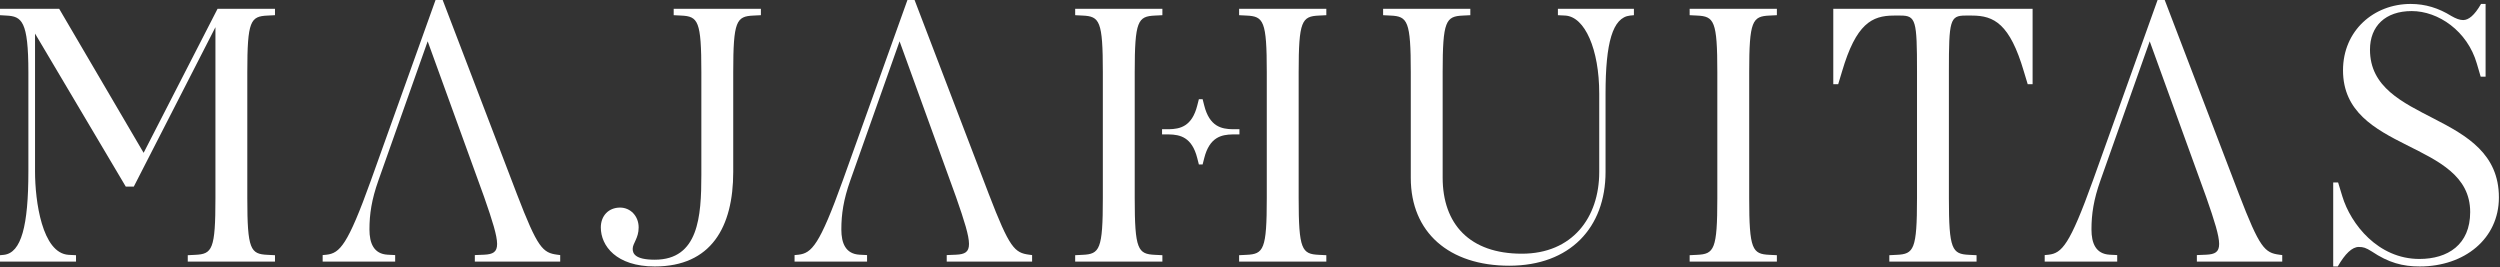
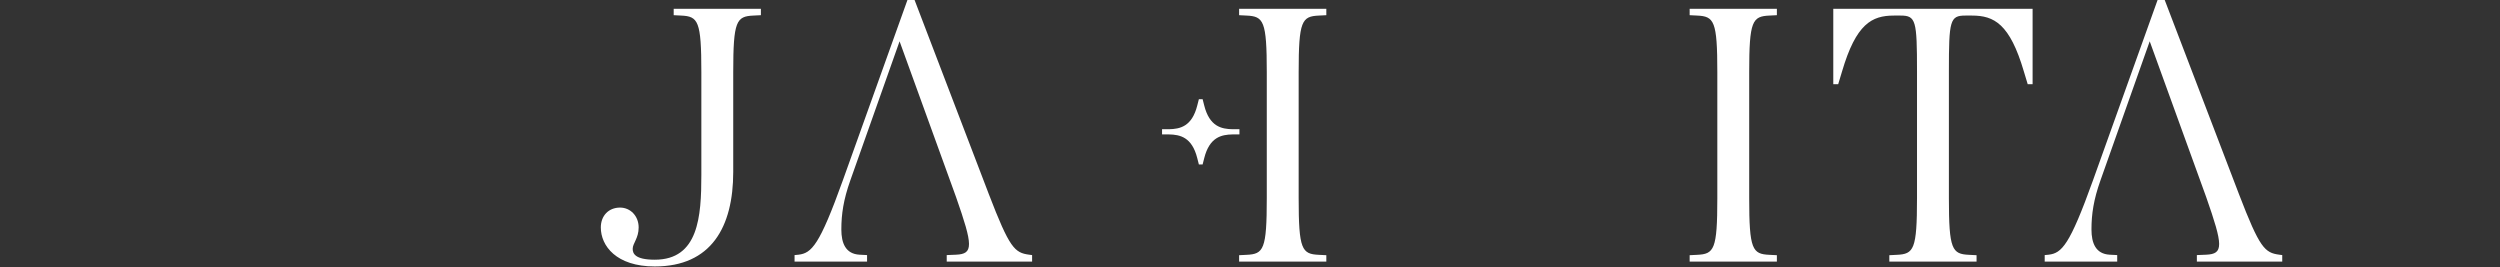
<svg xmlns="http://www.w3.org/2000/svg" width="1395" height="149" viewBox="0 0 1395 149" fill="none">
  <rect x="0" y="0" width="1395" height="149" fill="#333333" stroke="none" />
-   <path d="M80.141 85.278L33.033 4.922H0V8.479L3.521 8.686C12.116 9.106 15.835 11.618 15.835 40.287V95.742C15.835 125.873 11.923 141.151 2.152 142.198L0 142.406V145.962H42.416V142.406L38.311 142.198C23.457 141.359 19.549 112.063 19.549 95.742V18.731L70.173 104.11H74.667L120.212 15.174V110.598C120.212 139.267 118.452 141.778 108.876 142.198L104.769 142.406V145.962H153.444V142.406L149.333 142.198C139.757 141.778 137.997 139.267 137.997 110.598V40.287C137.997 11.618 139.757 9.106 149.333 8.686L153.444 8.479V4.922H121.388L80.141 85.278Z" fill="white" />
  <path d="M375.917 8.476L380.018 8.683C389.595 9.108 391.355 11.619 391.355 40.288V97.624C391.355 120.851 389.793 144.917 365.359 144.917C354.215 144.917 353.045 141.356 353.045 138.849C353.045 135.707 356.367 132.988 356.367 126.92C356.367 120.432 351.671 115.829 346.007 115.829C339.555 115.829 335.255 120.432 335.255 126.92C335.255 137.172 343.861 148.683 365.359 148.683C396.83 148.683 409.143 126.712 409.143 95.951V40.288C409.143 11.619 410.899 9.108 420.477 8.683L424.582 8.476V4.924H375.917V8.476Z" fill="white" />
-   <path d="M633.173 110.597V40.286C633.173 11.617 634.929 9.106 644.505 8.686L648.612 8.479V4.922H599.947V8.479L604.047 8.686C613.624 9.106 615.385 11.617 615.385 40.286V110.597C615.385 139.267 613.624 141.778 604.047 142.197L599.947 142.399V145.962H648.612V142.399L644.505 142.197C634.929 141.778 633.173 139.267 633.173 110.597Z" fill="white" />
-   <path d="M691.42 8.479L695.525 8.687C705.104 9.106 706.864 11.618 706.864 40.287V110.597C706.864 139.267 705.104 141.778 695.525 142.198L691.42 142.401V145.962H740.091V142.401L735.989 142.198C726.408 141.778 724.652 139.267 724.652 110.597V40.287C724.652 11.618 726.408 9.106 735.989 8.687L740.091 8.479V4.922H691.42V8.479Z" fill="white" />
-   <path d="M869.311 8.478L873.416 8.685C884.361 9.317 892.376 27.522 892.376 52.215V95.953C892.376 121.479 877.324 141.565 849.18 141.565C820.055 141.565 805.003 125.037 805.003 99.09V40.29C805.003 11.621 806.759 9.103 816.34 8.685L820.445 8.478V4.925H771.775V8.478L775.877 8.685C785.453 9.103 787.215 11.621 787.215 40.29V99.297C787.215 129.639 808.519 148.265 842.143 148.265C876.153 148.265 895.896 126.921 895.896 95.953V52.215C895.896 23.959 899.804 9.735 909.579 8.685L911.727 8.478V4.925H869.311V8.478Z" fill="white" />
+   <path d="M691.42 8.479L695.525 8.687C705.104 9.106 706.864 11.618 706.864 40.287V110.597C706.864 139.267 705.104 141.778 695.525 142.198L691.42 142.401V145.962H740.091V142.401L735.989 142.198C726.408 141.778 724.652 139.267 724.652 110.597V40.287C724.652 11.618 726.408 9.106 735.989 8.687L740.091 8.479V4.922H691.42Z" fill="white" />
  <path d="M942.824 8.477L946.929 8.684C956.506 9.104 958.268 11.616 958.268 40.285V110.596C958.268 139.265 956.506 141.776 946.929 142.196L942.824 142.404V145.96H991.498V142.404L987.388 142.196C977.812 141.776 976.05 139.265 976.05 110.596V40.285C976.05 11.616 977.812 9.104 987.388 8.684L991.498 8.477V4.92H942.824V8.477Z" fill="white" />
  <path d="M1022.97 46.986H1025.71L1027.86 39.867C1035.68 13.29 1044.47 8.686 1056.79 8.686H1060.5C1069.1 8.686 1069.69 11.405 1069.69 39.661V110.597C1069.69 139.267 1067.93 141.778 1058.35 142.197L1054.24 142.405V145.962H1102.92V142.405L1098.81 142.197C1089.23 141.778 1087.48 139.267 1087.48 110.597V39.661C1087.48 11.405 1088.06 8.686 1096.67 8.686H1100.38C1112.69 8.686 1121.49 13.29 1129.31 39.867L1131.46 46.986H1134.19V4.922H1022.97V46.986Z" fill="white" />
-   <path d="M1322.45 27.728C1322.45 14.549 1331.06 6.177 1345.72 6.177C1360.57 6.177 1376.8 17.264 1382.07 35.469L1384.22 42.795H1386.96V2.2H1384.42C1380.71 8.684 1377.38 11.196 1374.45 11.196C1372.49 11.196 1370.35 10.361 1367.81 8.896C1360.76 4.5 1353.34 2.2 1345.13 2.2C1324.61 2.2 1307.4 17.057 1307.4 39.239C1307.4 85.487 1378.36 77.747 1378.36 118.34C1378.36 136.547 1365.85 144.495 1350.02 144.495C1326.95 144.495 1311.7 125.036 1307.02 109.549L1304.66 101.808H1301.93V148.683H1304.47C1308.58 141.564 1312.49 137.8 1316.2 137.8C1318.74 137.8 1320.11 138.219 1323.44 140.311C1332.82 146.591 1340.63 148.683 1350.21 148.683C1375.23 148.683 1394.39 133.196 1394.39 110.18C1394.39 61.42 1322.45 69.58 1322.45 27.728Z" fill="white" />
-   <path d="M288.478 108.403L247.016 0H243.034L206.954 100.723C193.992 136.785 189.61 141.267 182.234 142.124L180.042 142.336V145.964H220.504V142.336L216.319 142.124C208.547 141.695 206.154 135.72 206.154 128.036C206.154 119.499 207.35 111.395 211.139 100.723L238.646 23.048L270.139 109.901C279.707 137.215 279.904 141.695 270.139 142.124L264.955 142.336V145.964H312.595V142.336L310.997 142.124C302.829 141.053 300.035 138.492 288.478 108.403Z" fill="white" />
  <path d="M551.795 108.403L510.333 0H506.351L470.271 100.723C457.309 136.785 452.927 141.267 445.551 142.124L443.363 142.336V145.964H483.821V142.336L479.636 142.124C471.864 141.695 469.469 135.72 469.469 128.036C469.469 119.499 470.667 111.395 474.456 100.723L501.963 23.048L533.456 109.901C543.024 137.215 543.221 141.695 533.456 142.124L528.271 142.336V145.964H575.912V142.336L574.315 142.124C566.147 141.053 563.352 138.492 551.795 108.403Z" fill="white" />
  <path d="M1249.37 108.403L1207.91 0H1203.93L1167.85 100.723C1154.88 136.785 1150.5 141.267 1143.13 142.124L1140.94 142.336V145.964H1181.4V142.336L1177.21 142.124C1169.44 141.695 1167.04 135.72 1167.04 128.036C1167.04 119.499 1168.24 111.395 1172.03 100.723L1199.54 23.048L1231.03 109.901C1240.6 137.215 1240.8 141.695 1231.03 142.124L1225.85 142.336V145.964H1273.49V142.336L1271.89 142.124C1263.72 141.053 1260.93 138.492 1249.37 108.403Z" fill="white" />
  <path d="M691.61 75.005V72.107H687.753C681.609 71.993 674.915 70.633 671.957 58.858L671.059 55.345H668.973L668.075 58.858C665.117 70.633 658.422 71.993 652.279 72.107H648.427V75.005H652.262V75.006C658.411 75.118 665.114 76.466 668.075 88.254L668.973 91.769H671.059L671.957 88.254C674.918 76.466 681.622 75.118 687.77 75.006V75.005H691.61Z" fill="white" />
</svg>